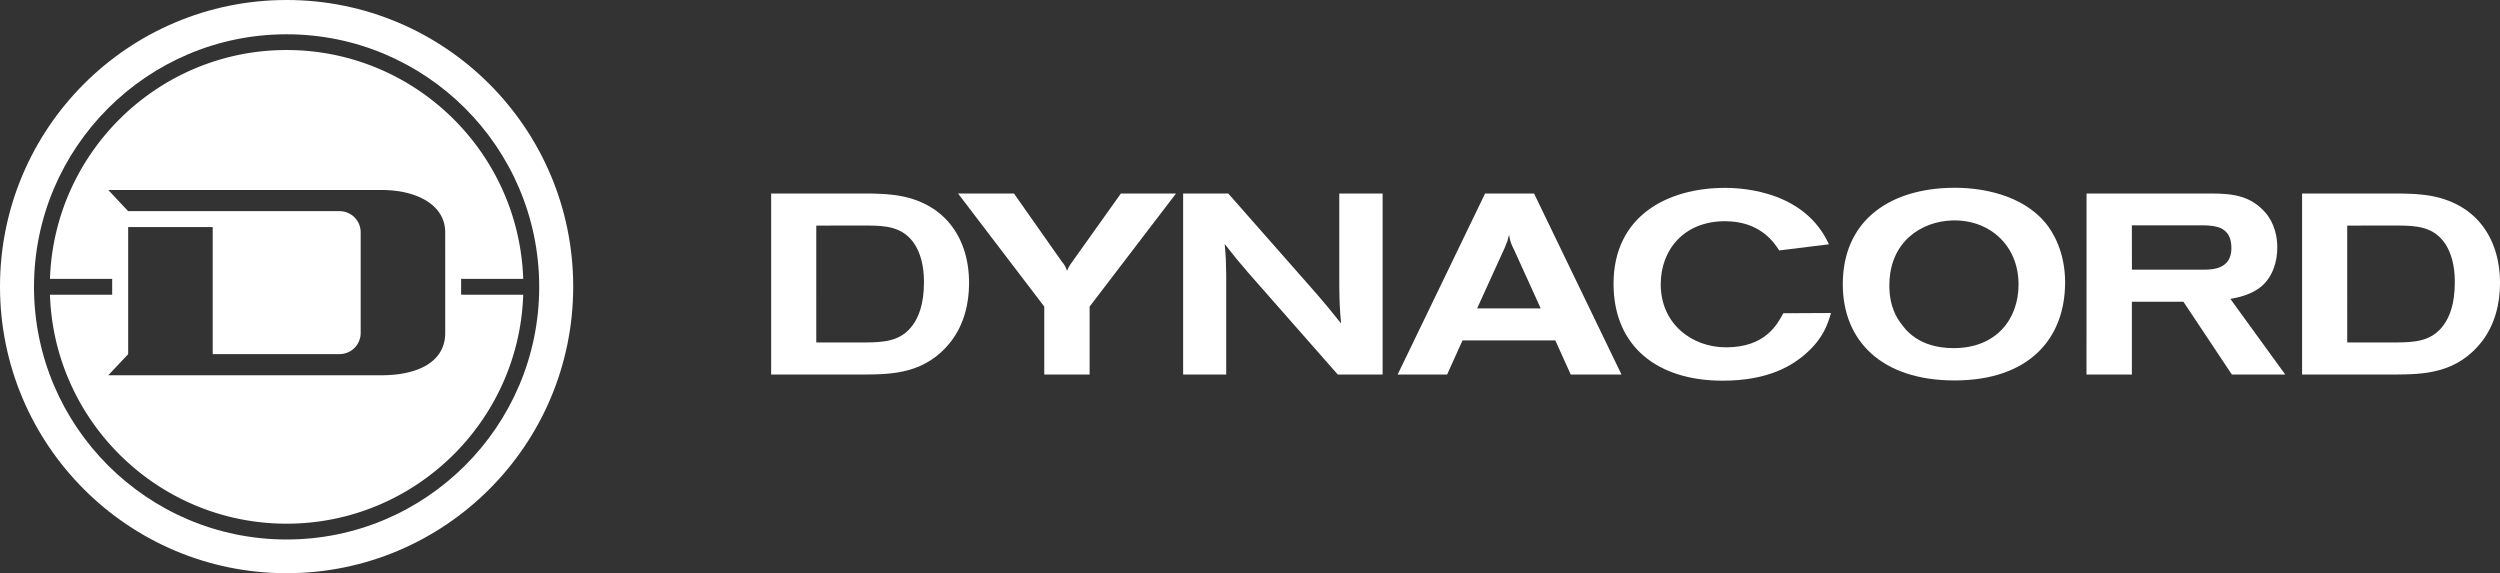
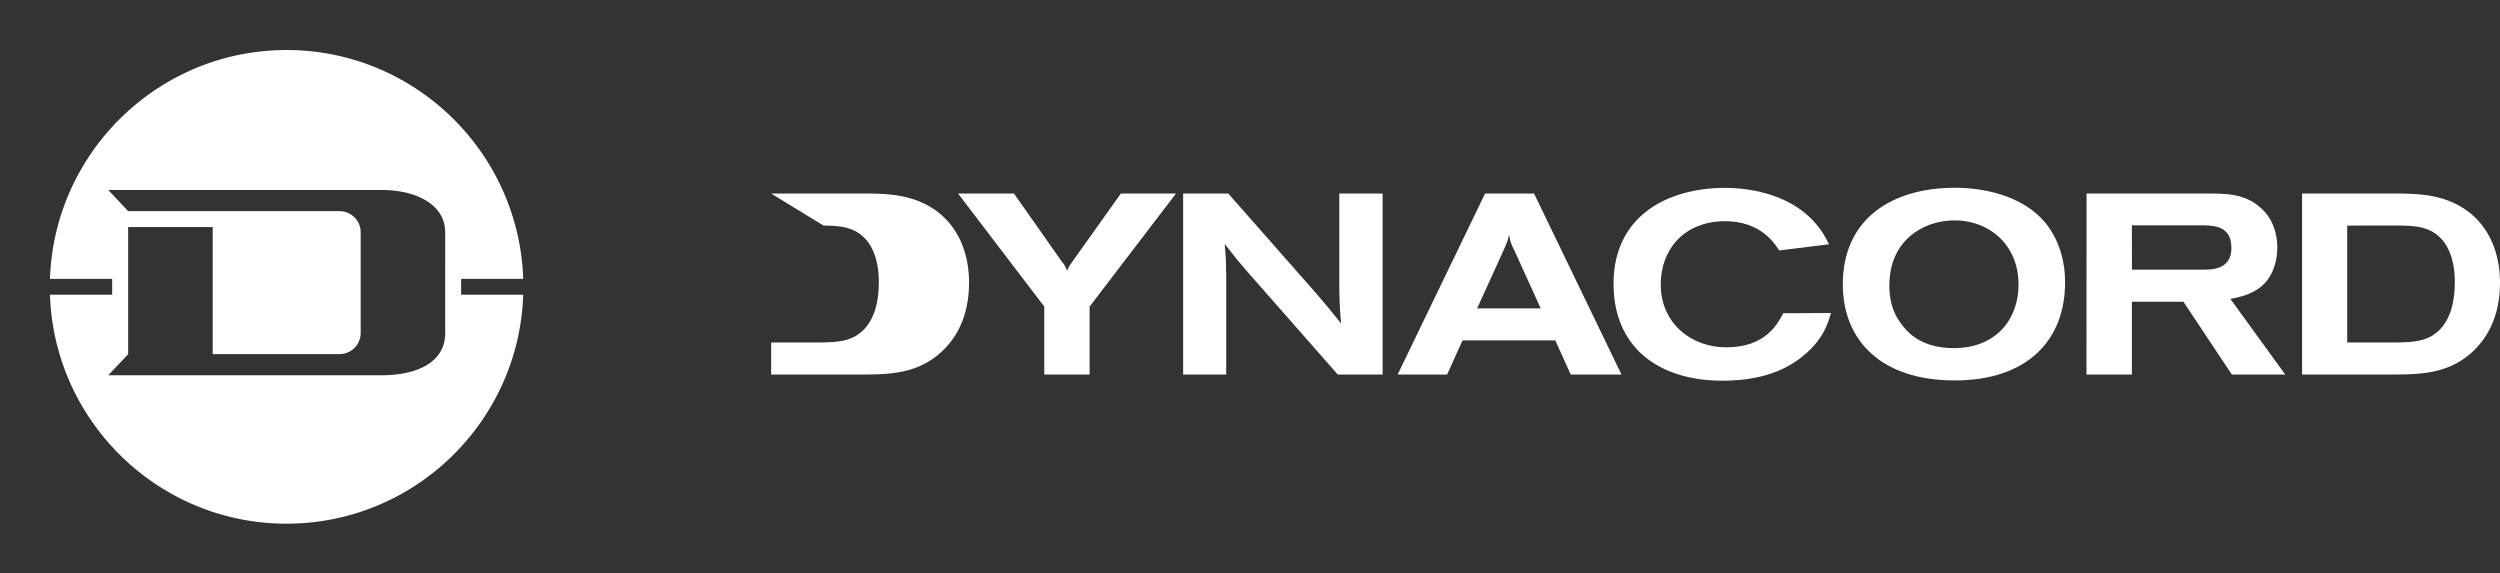
<svg xmlns="http://www.w3.org/2000/svg" id="Layer_1" data-name="Layer 1" viewBox="0 0 1920 440.22">
  <rect x="0" y="0" width="1920" height="440.22" fill="#333333" stroke="none" />
  <defs>
    <style>.cls-1{fill:#fff;}</style>
  </defs>
  <title>dynacord_white</title>
-   <path class="cls-1" d="M592.24,148.62h76c5.12.19,10.24.19,15.36.79,40.57,3.74,60.65,32.09,60.65,67.94,0,15.95-3.94,31.7-13.59,44.49-19.49,25.41-45.68,25.6-66.75,25.8H592.24Zm34.66,24.62V263h38.4c12.41-.19,26.58-.4,35.84-13.58,4.14-5.71,8.47-15.36,8.47-32.88,0-13.19-3-22.26-6.89-28.56-9.06-14.38-23.63-14.57-35.64-14.76Z" />
+   <path class="cls-1" d="M592.24,148.62h76c5.12.19,10.24.19,15.36.79,40.57,3.74,60.65,32.09,60.65,67.94,0,15.95-3.94,31.7-13.59,44.49-19.49,25.41-45.68,25.6-66.75,25.8H592.24ZV263h38.4c12.41-.19,26.58-.4,35.84-13.58,4.14-5.71,8.47-15.36,8.47-32.88,0-13.19-3-22.26-6.89-28.56-9.06-14.38-23.63-14.57-35.64-14.76Z" />
  <path class="cls-1" d="M735.79,148.62h42.93L815.54,201a18.74,18.74,0,0,1,3.94,7.09,26.54,26.54,0,0,1,3.35-6.11l38-53.36h42.34l-66.36,86.84v52.18H802V235.46Z" />
  <path class="cls-1" d="M908.65,148.62H943.3L1011.44,226c8.27,9.64,9.85,11.62,18.51,22.45-1.18-13.2-1.18-16.74-1.38-28.75V148.62h33.28v139h-34.46l-68.92-78.37c-7.29-8.47-10.24-12-17.92-21.86,1,10.64,1,13,1.18,23.64v76.6H908.65Z" />
  <path class="cls-1" d="M1140.54,148.62h37.61l67.15,139h-39l-11.81-26.19h-71.28l-11.81,26.19h-38Zm22.05,42.73a33.1,33.1,0,0,1-2.36-5.51,24.87,24.87,0,0,1-1.19-5.52c-.59,1.77-1,3.35-1.38,4.92-.78,1.77-1.38,3.54-2.16,5.32l-21.07,46.28h48.83Z" />
  <path class="cls-1" d="M1406.2,240.39c-2.56,8.66-5.71,18.7-18.12,30.13-11.23,10.23-29.73,21.85-65.18,21.85-49.43,0-83.69-25.79-83.69-74.43,0-52.38,41.74-73.65,85.65-73.65,16,0,61.63,3.55,79.75,43.33l-38.2,4.72c-3.74-5.91-14.57-22.45-41.55-22.45-31.51,0-49.42,21.86-49.42,48.44,0,30.32,23.83,48.43,50.21,48.43,30.13,0,39.38-17.72,43.91-26.19Z" />
  <path class="cls-1" d="M1571,171.27c5.71,6.9,15,22.26,15,45.49,0,44.31-28.75,75.42-84.87,75.42s-85.86-30.52-85.86-73.84c0-47.86,34.27-72.07,80-74C1522.51,143.11,1553.62,150.19,1571,171.27ZM1451,219.12c0,16.93,6.3,25.79,8.86,29.14,3.35,4.73,13.59,19.11,40.56,19.11,32.49,0,49.82-22.05,49.82-48.84,0-31.11-23.43-50.21-51.2-49.22-23.23.79-48,16.15-48,49.82Z" />
  <path class="cls-1" d="M1602.47,148.62h95.7c15.75,0,30.12,1.38,41.74,14.77,7.09,8.27,9.06,18.7,9.06,26.78,0,10.64-3.54,23.24-13.39,30.72-7.49,5.71-17.13,7.69-22.65,8.67l42.14,58.09h-41l-37.21-55.92h-39.58v55.92h-34.85Zm34.85,58.48h55.53c7.48,0,20.87-1,20.87-16.54,0-2.76-.39-7.49-2.76-10.83-2.56-3.34-5.91-6.7-19.69-6.7h-54Z" />
  <path class="cls-1" d="M1768,148.62h76c5.12.19,10.24.19,15.36.79,40.57,3.74,60.65,32.09,60.65,67.94,0,15.95-3.94,31.7-13.59,44.49-19.49,25.41-45.68,25.6-66.75,25.8H1768Zm34.66,24.62V263H1841c12.41-.19,26.58-.4,35.84-13.58,4.14-5.71,8.47-15.36,8.47-32.88,0-13.19-3-22.26-6.89-28.56-9.06-14.38-23.63-14.57-35.64-14.76Z" />
  <path class="cls-1" d="M354.13,226.33V214.18h47.69C398.58,116.72,318.34,38.42,220.1,38.42S41.62,116.72,38.38,214.18H86.15v12.16H38.37c3.2,97.5,83.46,175.85,181.73,175.85s178.53-78.35,181.73-175.85Zm-12.2-21.45v50.84c0,22.64-21.78,32.47-48.65,32.47H83.17L98.43,272V174.37h64.93v97.58h97.4A16.23,16.23,0,0,0,277,255.72V178.4a16.23,16.23,0,0,0-16.23-16.23H98.43v0L83.17,145.93h210.1c26.87,0,48.65,11.52,48.65,32.47Z" />
-   <path class="cls-1" d="M220.11,0C98.55,0,0,98.55,0,220.11S98.55,440.22,220.11,440.22s220.11-98.55,220.11-220.11S341.67,0,220.11,0Zm0,414.33c-107,0-194-87-194-194s87-194,194-194,194,87,194,194S327.09,414.33,220.1,414.33Z" />
</svg>